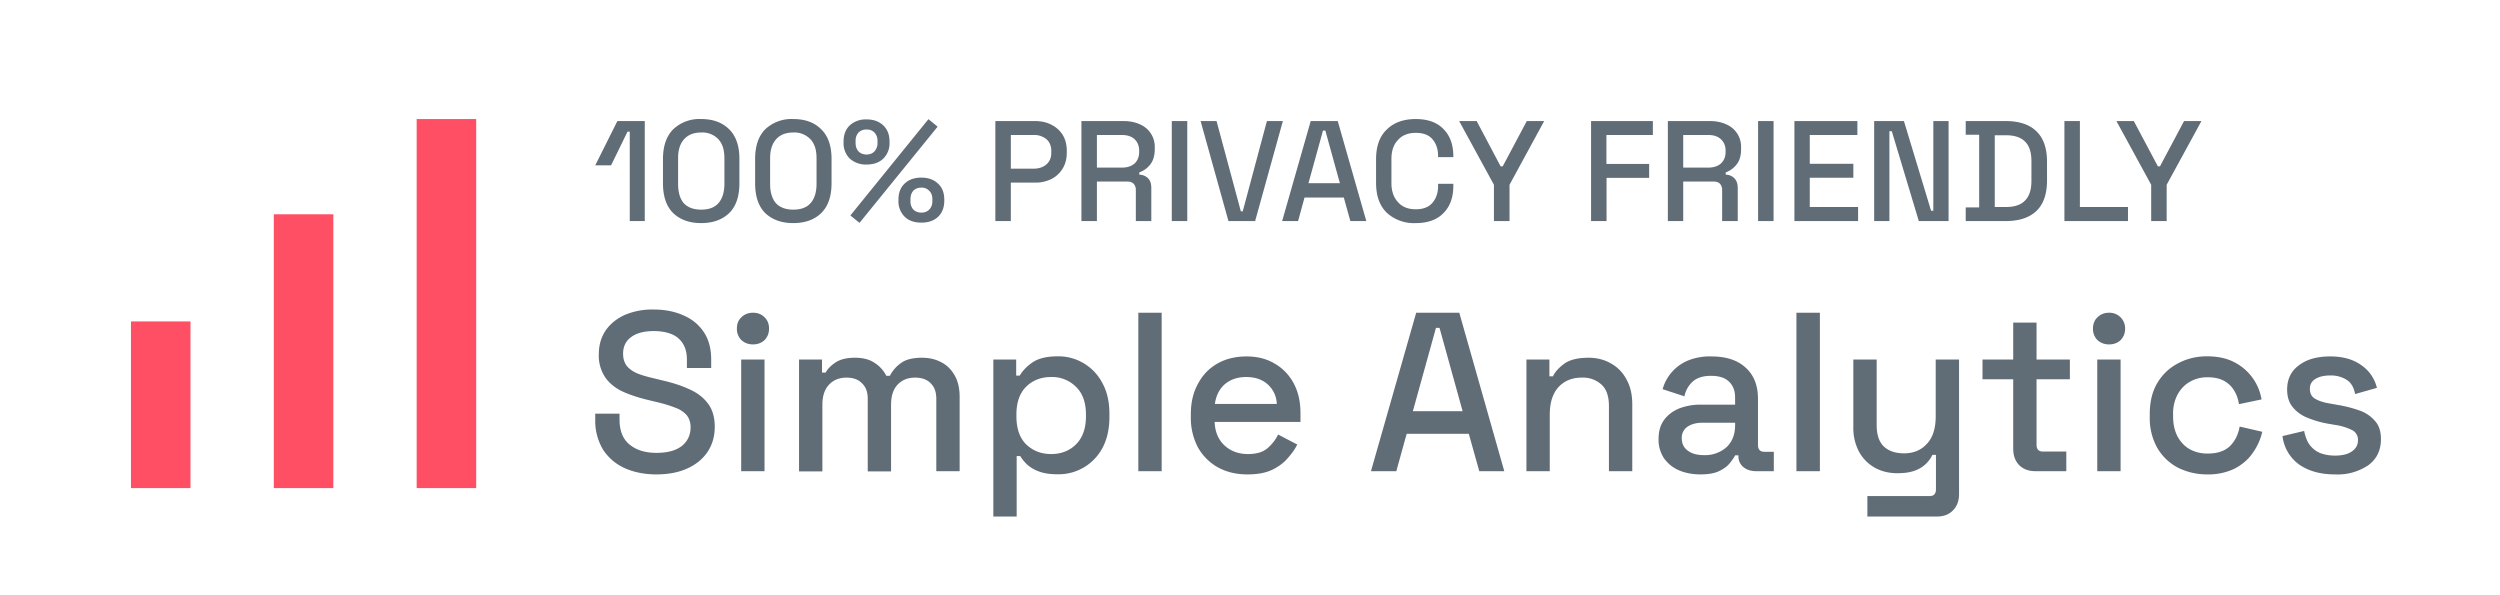
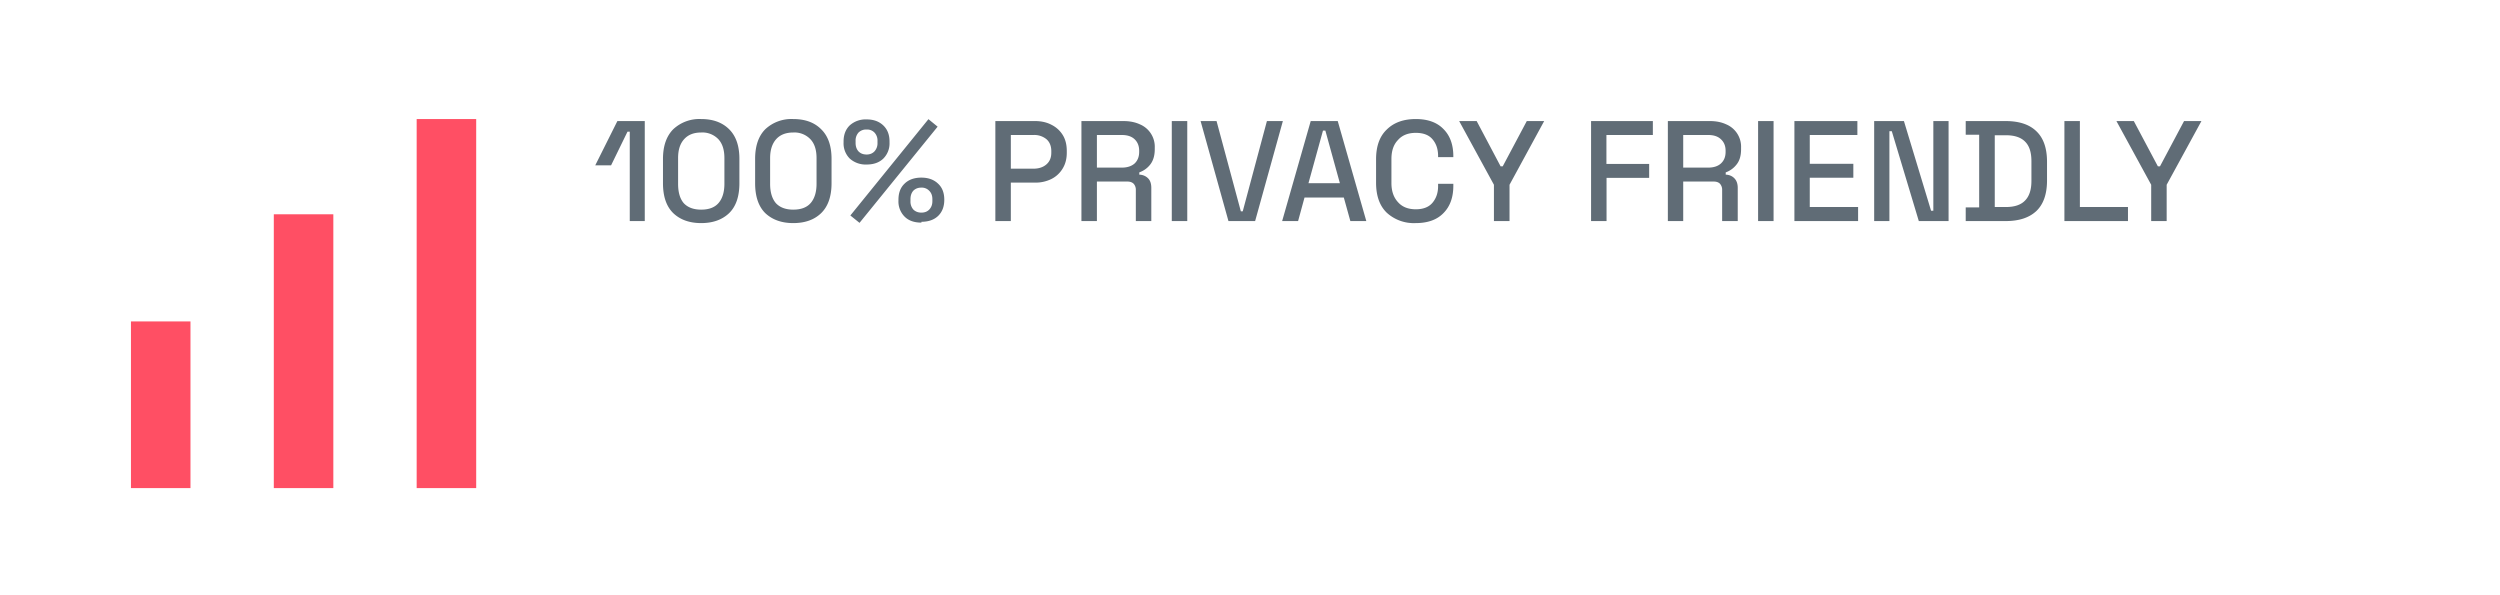
<svg xmlns="http://www.w3.org/2000/svg" height="50" viewBox="0 0 210 50" width="210">
  <defs>
    <style>
svg { color-scheme: light dark; }
rect { fill: transparent; }
.text path { fill: #606c76; }
.bars path { fill: #FF4F64; }

@media (prefers-color-scheme: dark) {
rect { fill: #2a3638; }
.text path { fill: rgb(164, 189, 192); }
.bars path { fill: #ff4f64; }
}
</style>
  </defs>
-   <rect height="50" rx="3" width="210" />
  <g class="bars">
    <path d="m11 27h5v14h-5z" />
    <path d="m23 18h5v23h-5z" />
    <path d="m35 10h5v31h-5z" />
  </g>
  <g class="text">
-     <path d="M52.9 18.57v-7.51h-.19l-1.38 2.83H50l1.86-3.72h2.3v8.4H52.9ZM58.9 18.74c-.98 0-1.76-.28-2.34-.83-.58-.56-.87-1.4-.87-2.52v-2.04c0-1.1.3-1.93.87-2.5A3.21 3.21 0 0 1 58.9 10c.98 0 1.76.28 2.34.85.58.57.87 1.4.87 2.5v2.04c0 1.12-.29 1.96-.87 2.52-.58.55-1.36.83-2.34.83Zm0-1.13c.66 0 1.15-.19 1.47-.57.32-.38.48-.92.48-1.6v-2.16c0-.7-.17-1.22-.51-1.59a1.85 1.85 0 0 0-1.44-.56c-.63 0-1.1.19-1.44.57-.34.38-.5.9-.5 1.58v2.16c0 .7.15 1.24.47 1.62.33.36.82.55 1.47.55ZM66.63 18.74c-.97 0-1.75-.28-2.34-.83-.57-.56-.86-1.4-.86-2.52v-2.04c0-1.1.29-1.93.86-2.5a3.21 3.21 0 0 1 2.34-.85c.99 0 1.77.28 2.34.85.59.57.88 1.4.88 2.5v2.04c0 1.12-.3 1.96-.88 2.52-.57.55-1.35.83-2.34.83Zm0-1.13c.67 0 1.16-.19 1.48-.57.32-.38.48-.92.48-1.6v-2.16c0-.7-.17-1.22-.52-1.59a1.85 1.85 0 0 0-1.44-.56c-.62 0-1.1.19-1.44.57-.33.38-.5.9-.5 1.58v2.16c0 .7.16 1.24.48 1.62.33.36.82.55 1.46.55ZM72.2 18.72l-.77-.62 6.56-8.09.77.63-6.56 8.08Zm5.2-.02c-.6 0-1.07-.16-1.41-.5a1.8 1.8 0 0 1-.52-1.35v-.07c0-.58.17-1.03.52-1.36.34-.33.81-.5 1.4-.5.59 0 1.05.17 1.4.5.36.33.53.78.53 1.36v.07c0 .57-.17 1.02-.52 1.36-.35.33-.82.49-1.4.49Zm0-.84c.28 0 .5-.09.66-.26.17-.18.26-.41.26-.7v-.17c0-.3-.09-.53-.26-.7a.86.86 0 0 0-.67-.27c-.28 0-.5.09-.67.26-.16.18-.24.42-.24.71v.17a1 1 0 0 0 .24.7c.17.17.4.26.67.26Zm-4.6-4.04a2 2 0 0 1-1.42-.5 1.8 1.8 0 0 1-.52-1.35v-.09c0-.57.18-1.02.52-1.35a2 2 0 0 1 1.42-.5c.58 0 1.04.17 1.39.5.35.33.53.78.53 1.35v.09a1.8 1.8 0 0 1-.52 1.35c-.34.33-.81.5-1.4.5Zm0-.84c.28 0 .5-.1.66-.27a1 1 0 0 0 .25-.7v-.17a.97.97 0 0 0-.25-.7.85.85 0 0 0-.66-.26.9.9 0 0 0-.69.26 1 1 0 0 0-.24.7V12c0 .3.08.53.24.71.17.18.4.27.69.27ZM83.61 18.57v-8.4h3.34c.51 0 .97.1 1.37.31.4.2.72.49.95.86.23.37.34.82.34 1.34v.15c0 .52-.12.97-.36 1.35a2.3 2.3 0 0 1-.94.86 3 3 0 0 1-1.36.3h-2.04v3.23h-1.3Zm1.3-4.4h1.9c.46 0 .83-.13 1.1-.37.27-.24.4-.56.4-.98v-.12c0-.42-.13-.76-.4-1a1.6 1.6 0 0 0-1.1-.36h-1.9v2.82ZM90.84 18.57v-8.4h3.53c.52 0 .98.09 1.37.27A2.04 2.04 0 0 1 97 12.41v.13c0 .53-.13.96-.38 1.28a2 2 0 0 1-.92.66v.19c.3.01.55.12.74.31.18.18.27.45.27.8v2.79h-1.3v-2.6a.76.76 0 0 0-.17-.52c-.12-.13-.3-.2-.54-.2h-2.56v3.32h-1.3Zm1.3-4.49h2.09c.46 0 .82-.12 1.08-.35.25-.24.38-.56.38-.97v-.1c0-.4-.13-.72-.38-.96s-.61-.36-1.08-.36h-2.09v2.74ZM98.43 18.57v-8.4h1.3v8.4h-1.3ZM103.19 18.57l-2.34-8.4h1.34l2.04 7.58h.16l2.03-7.58h1.34l-2.33 8.4h-2.24ZM107.7 18.57l2.4-8.4h2.27l2.4 8.4h-1.34l-.55-1.98h-3.3l-.54 1.98h-1.35Zm2.21-3.18h2.64l-1.22-4.42h-.2l-1.22 4.42ZM118.92 18.74a3.37 3.37 0 0 1-2.43-.87c-.6-.58-.9-1.42-.9-2.52v-1.97c0-1.1.3-1.93.9-2.5.6-.59 1.41-.88 2.44-.88 1 0 1.78.28 2.32.84.56.56.83 1.32.83 2.3v.06h-1.28v-.1c0-.57-.16-1.04-.47-1.4-.3-.36-.77-.54-1.4-.54-.65 0-1.15.2-1.5.6-.37.38-.55.91-.55 1.6v2.02c0 .68.19 1.21.55 1.6.35.4.85.6 1.5.6.63 0 1.1-.19 1.4-.55.31-.37.47-.83.47-1.39v-.2h1.28v.16c0 .97-.27 1.74-.83 2.3-.54.56-1.32.84-2.33.84ZM125.49 18.57v-3.05l-2.92-5.35h1.47l2.01 3.8h.18l2.02-3.8h1.46l-2.91 5.35v3.05h-1.31ZM133.65 18.57v-8.4h5.19v1.17h-3.9v2.43h3.59v1.17h-3.58v3.63h-1.3ZM140.1 18.57v-8.4h3.53c.52 0 .97.09 1.36.27a2.04 2.04 0 0 1 1.26 1.97v.13c0 .53-.12.96-.38 1.28a2 2 0 0 1-.91.66v.19c.3.01.55.12.73.31.18.18.28.45.28.8v2.79h-1.31v-2.6a.76.76 0 0 0-.17-.52c-.11-.13-.3-.2-.54-.2h-2.56v3.32h-1.3Zm1.3-4.49h2.08c.47 0 .83-.12 1.08-.35.26-.24.39-.56.39-.97v-.1c0-.4-.13-.72-.39-.96-.25-.24-.6-.36-1.08-.36h-2.09v2.74ZM147.68 18.57v-8.4h1.3v8.4h-1.3ZM150.73 18.57v-8.4h5.29v1.17h-4v2.42h3.66v1.17h-3.66v2.46h4.06v1.18h-5.35ZM157.43 18.57v-8.4h2.5l2.28 7.53h.19v-7.53h1.28v8.4h-2.5l-2.27-7.55h-.2v7.55h-1.28ZM165.12 18.57v-1.15h1.13v-6.1h-1.13v-1.15h3.36c1.12 0 1.98.28 2.57.85.6.57.9 1.42.9 2.57v1.57c0 1.14-.3 2-.9 2.57-.6.56-1.45.84-2.57.84h-3.36Zm2.44-1.18h.93c.73 0 1.27-.18 1.62-.55.36-.37.53-.92.53-1.64v-1.66c0-.74-.17-1.28-.53-1.64-.35-.36-.89-.54-1.62-.54h-.93v6.03ZM173.41 18.57v-8.4h1.3v7.22h4.04v1.18h-5.34ZM180.7 18.57v-3.05l-2.92-5.35h1.46l2.02 3.8h.18l2.02-3.8h1.46L182 15.52v3.05h-1.3Z" />
-     <path d="M55.14 39.85c-1 0-1.9-.18-2.67-.53a4.22 4.22 0 0 1-1.82-1.56 4.72 4.72 0 0 1-.65-2.53v-.48h2.04v.48c0 .93.27 1.64.83 2.1.57.48 1.33.71 2.27.71.95 0 1.66-.2 2.15-.59.48-.4.72-.92.72-1.56 0-.42-.12-.76-.34-1.03a2.26 2.26 0 0 0-.97-.62c-.42-.17-.92-.32-1.5-.46l-.71-.17c-.85-.2-1.6-.45-2.23-.74-.62-.3-1.1-.7-1.44-1.2a3.27 3.27 0 0 1-.52-1.9c0-.79.2-1.46.58-2.02.39-.56.93-.99 1.61-1.3a5.9 5.9 0 0 1 2.42-.45c.92 0 1.75.16 2.47.48.74.31 1.31.78 1.73 1.4.42.62.63 1.4.63 2.34v.69H57.7v-.69c0-.57-.12-1.03-.36-1.39a1.98 1.98 0 0 0-.97-.78c-.42-.16-.9-.24-1.46-.24-.81 0-1.45.17-1.9.51-.45.33-.67.8-.67 1.39 0 .4.1.74.29 1 .2.26.49.47.87.64.38.16.86.3 1.43.43l.7.17c.86.2 1.62.44 2.28.75.66.29 1.18.69 1.56 1.2.38.5.57 1.15.57 1.95s-.2 1.5-.6 2.1c-.4.6-.96 1.06-1.7 1.4-.73.33-1.6.5-2.6.5ZM62.26 39.58V30.2h1.96v9.38h-1.96Zm.99-10.65c-.38 0-.7-.12-.97-.36a1.31 1.31 0 0 1-.38-.97c0-.4.12-.71.38-.95.26-.26.59-.38.97-.38.39 0 .71.12.97.38.25.24.38.55.38.95 0 .4-.13.71-.38.97-.26.24-.58.36-.97.36ZM67.12 39.58V30.2h1.93v1.1h.3c.18-.32.46-.61.86-.87.39-.25.92-.38 1.6-.38.7 0 1.25.15 1.67.44.43.28.75.64.97 1.08h.3c.22-.43.53-.79.94-1.08.41-.3 1-.44 1.76-.44.61 0 1.15.13 1.62.38.47.24.84.61 1.12 1.1.28.49.42 1.09.42 1.81v6.24h-1.96V33.5c0-.57-.16-1-.47-1.3-.3-.32-.74-.48-1.32-.48-.6 0-1.1.2-1.46.59-.37.39-.55.95-.55 1.69v5.6h-1.96v-6.1c0-.57-.16-1-.48-1.3-.3-.32-.74-.48-1.3-.48-.62 0-1.1.2-1.47.59-.37.39-.56.95-.56 1.69v5.6h-1.96ZM83.44 43.39V30.2h1.92v1.35h.3c.24-.41.6-.79 1.09-1.12.49-.33 1.2-.5 2.1-.5a4.16 4.16 0 0 1 3.74 2.23c.4.71.6 1.58.6 2.59v.29c0 1.01-.2 1.88-.59 2.6a4.17 4.17 0 0 1-3.74 2.2c-.61 0-1.13-.07-1.54-.22a3.05 3.05 0 0 1-1.01-.57 3.56 3.56 0 0 1-.61-.74h-.3v5.08h-1.96Zm4.85-5.25c.86 0 1.56-.28 2.1-.82.55-.55.83-1.33.83-2.34v-.17c0-1-.28-1.78-.84-2.32a2.83 2.83 0 0 0-2.1-.82c-.83 0-1.53.27-2.09.82-.54.54-.81 1.32-.81 2.32v.17c0 1.01.27 1.8.81 2.34.56.54 1.26.82 2.1.82ZM95.62 39.58V26.27h1.96v13.31h-1.96ZM104.79 39.85c-.95 0-1.78-.2-2.5-.6a4.39 4.39 0 0 1-1.67-1.68 5.33 5.33 0 0 1-.59-2.55v-.23c0-.98.2-1.83.6-2.55.39-.74.93-1.3 1.63-1.7.7-.4 1.53-.6 2.45-.6.9 0 1.69.2 2.36.6.69.4 1.22.95 1.6 1.66.38.71.57 1.54.57 2.5v.74h-7.21c.03.82.3 1.48.82 1.97.53.49 1.19.73 1.98.73.73 0 1.28-.17 1.65-.5.38-.33.67-.7.88-1.14l1.61.84c-.17.35-.43.73-.78 1.12-.33.4-.76.72-1.3.99-.56.27-1.25.4-2.1.4Zm-2.74-5.92h5.2a2.3 2.3 0 0 0-.77-1.65c-.45-.4-1.05-.61-1.79-.61-.73 0-1.33.2-1.8.6-.46.4-.74.95-.84 1.66ZM115.16 39.58l3.8-13.31h3.62l3.78 13.31h-2.1l-.88-3.14h-5.22l-.87 3.14h-2.13Zm3.52-5.04h4.18l-1.94-7h-.3l-1.94 7ZM128.22 39.58V30.2h1.93v1.41h.3c.18-.38.5-.73.95-1.06.46-.33 1.14-.5 2.04-.5.7 0 1.33.16 1.88.48.56.31 1 .76 1.31 1.35.32.57.48 1.26.48 2.07v5.63h-1.96V34.1c0-.8-.2-1.4-.61-1.78a2.3 2.3 0 0 0-1.67-.6c-.82 0-1.47.27-1.96.8-.49.54-.73 1.31-.73 2.33v4.73h-1.96ZM142.84 39.85c-.67 0-1.28-.12-1.8-.34a2.98 2.98 0 0 1-1.26-1.01 2.8 2.8 0 0 1-.46-1.62c0-.65.15-1.18.46-1.6.31-.43.74-.75 1.27-.97a4.98 4.98 0 0 1 1.84-.32h2.86v-.6c0-.55-.17-1-.5-1.32-.33-.33-.83-.5-1.52-.5-.67 0-1.18.16-1.54.48-.35.32-.59.73-.7 1.24l-1.83-.6a3.68 3.68 0 0 1 2.07-2.38 4.85 4.85 0 0 1 2.02-.37c1.22 0 2.18.3 2.87.93.7.62 1.05 1.5 1.05 2.64v3.87c0 .38.18.57.53.57h.8v1.63h-1.46c-.45 0-.8-.11-1.09-.34a1.14 1.14 0 0 1-.42-.93v-.06h-.28c-.1.2-.25.41-.46.67-.2.25-.5.47-.9.66-.38.18-.9.27-1.55.27Zm.28-1.62a2.7 2.7 0 0 0 1.9-.66c.49-.46.73-1.08.73-1.87v-.19H143c-.52 0-.94.12-1.26.34a1.1 1.1 0 0 0-.47.97c0 .44.16.78.5 1.03.32.25.77.38 1.34.38ZM150.9 39.58V26.27h1.97v13.31h-1.96ZM156.86 43.39v-1.72h5.23c.35 0 .53-.19.53-.57v-2.89h-.3a2.55 2.55 0 0 1-1.47 1.32c-.39.15-.88.22-1.48.22-.71 0-1.34-.16-1.9-.47-.56-.32-1-.77-1.32-1.35a4.28 4.28 0 0 1-.47-2.08V30.2h1.96v5.5c0 .81.2 1.42.6 1.8.41.39.98.58 1.7.58.8 0 1.44-.27 1.92-.8.5-.53.74-1.3.74-2.32V30.2h1.96v11.3c0 .57-.17 1.03-.51 1.37-.33.35-.79.52-1.37.52h-5.82ZM170.98 39.58c-.57 0-1.03-.17-1.37-.51-.33-.34-.5-.8-.5-1.37v-5.84h-2.58V30.2h2.58v-3.1h1.96v3.1h2.8v1.66h-2.8v5.5c0 .38.18.57.53.57h1.97v1.65h-2.6ZM176.17 39.58V30.2h1.96v9.38h-1.96Zm.99-10.65c-.38 0-.7-.12-.97-.36a1.31 1.31 0 0 1-.38-.97c0-.4.13-.71.38-.95.27-.26.59-.38.97-.38a1.31 1.31 0 0 1 1.35 1.33c0 .4-.13.71-.38.97-.25.24-.58.36-.97.36ZM185.4 39.85c-.9 0-1.72-.2-2.46-.57a4.35 4.35 0 0 1-1.73-1.66 5.12 5.12 0 0 1-.63-2.6v-.25c0-1.02.21-1.88.63-2.59.43-.72 1-1.27 1.73-1.65.74-.4 1.55-.6 2.45-.6.9 0 1.67.17 2.3.5a4.3 4.3 0 0 1 2.28 3.12l-1.9.4c-.06-.42-.19-.8-.4-1.14-.2-.34-.48-.61-.85-.82-.37-.2-.83-.3-1.39-.3-.54 0-1.04.12-1.48.38-.43.24-.77.6-1.03 1.06a3.41 3.41 0 0 0-.38 1.68v.17c0 .66.13 1.22.38 1.7.26.46.6.82 1.03 1.06.44.24.94.36 1.48.36.83 0 1.45-.21 1.89-.63.43-.43.7-.98.81-1.64l1.9.44a4.98 4.98 0 0 1-.81 1.79c-.38.55-.89.98-1.52 1.31a5.1 5.1 0 0 1-2.3.48ZM196.14 39.85c-1.2 0-2.18-.27-2.97-.8a3.44 3.44 0 0 1-1.44-2.42l1.82-.43c.1.52.27.93.51 1.23.25.3.54.52.9.65.37.13.76.19 1.18.19.62 0 1.1-.12 1.43-.36.34-.24.5-.55.5-.93a.9.9 0 0 0-.47-.84 4.73 4.73 0 0 0-1.4-.44l-.65-.11a8.4 8.4 0 0 1-1.73-.5 3.04 3.04 0 0 1-1.24-.9c-.3-.37-.46-.86-.46-1.46 0-.88.33-1.57 1-2.05.65-.5 1.53-.74 2.62-.74 1.05 0 1.91.24 2.59.72a3.2 3.2 0 0 1 1.33 1.92l-1.83.52c-.11-.58-.35-.97-.72-1.2a2.45 2.45 0 0 0-1.37-.36c-.53 0-.95.1-1.26.3a.91.91 0 0 0-.45.82c0 .38.14.66.43.83.3.18.72.32 1.22.4l.67.12c.67.11 1.28.27 1.84.47a3 3 0 0 1 1.31.88c.34.38.5.89.5 1.52 0 .94-.35 1.67-1.05 2.19a4.6 4.6 0 0 1-2.81.78Z" />
+     <path d="M52.9 18.57v-7.51h-.19l-1.38 2.83H50l1.86-3.72h2.3v8.4H52.9ZM58.9 18.74c-.98 0-1.76-.28-2.34-.83-.58-.56-.87-1.4-.87-2.52v-2.04c0-1.1.3-1.93.87-2.5A3.21 3.21 0 0 1 58.9 10c.98 0 1.76.28 2.34.85.58.57.87 1.4.87 2.5v2.04c0 1.12-.29 1.96-.87 2.52-.58.55-1.36.83-2.34.83Zm0-1.13c.66 0 1.15-.19 1.47-.57.32-.38.48-.92.48-1.6v-2.16c0-.7-.17-1.22-.51-1.59a1.85 1.85 0 0 0-1.44-.56c-.63 0-1.1.19-1.44.57-.34.38-.5.9-.5 1.58v2.16c0 .7.15 1.24.47 1.62.33.36.82.55 1.47.55ZM66.63 18.74c-.97 0-1.75-.28-2.34-.83-.57-.56-.86-1.4-.86-2.52v-2.04c0-1.1.29-1.93.86-2.5a3.21 3.21 0 0 1 2.34-.85c.99 0 1.77.28 2.34.85.59.57.88 1.4.88 2.5v2.04c0 1.12-.3 1.96-.88 2.52-.57.55-1.35.83-2.34.83Zm0-1.13c.67 0 1.16-.19 1.48-.57.32-.38.48-.92.48-1.6v-2.16c0-.7-.17-1.22-.52-1.59a1.85 1.85 0 0 0-1.44-.56c-.62 0-1.1.19-1.44.57-.33.38-.5.9-.5 1.58v2.16c0 .7.16 1.24.48 1.62.33.36.82.55 1.46.55ZM72.2 18.72l-.77-.62 6.56-8.09.77.63-6.56 8.08Zm5.2-.02c-.6 0-1.07-.16-1.41-.5a1.8 1.8 0 0 1-.52-1.35v-.07c0-.58.17-1.03.52-1.36.34-.33.81-.5 1.4-.5.59 0 1.05.17 1.4.5.36.33.53.78.53 1.36c0 .57-.17 1.02-.52 1.36-.35.33-.82.49-1.4.49Zm0-.84c.28 0 .5-.09.66-.26.17-.18.26-.41.26-.7v-.17c0-.3-.09-.53-.26-.7a.86.86 0 0 0-.67-.27c-.28 0-.5.09-.67.26-.16.18-.24.42-.24.71v.17a1 1 0 0 0 .24.7c.17.17.4.26.67.26Zm-4.6-4.04a2 2 0 0 1-1.42-.5 1.8 1.8 0 0 1-.52-1.35v-.09c0-.57.18-1.02.52-1.35a2 2 0 0 1 1.42-.5c.58 0 1.04.17 1.39.5.35.33.53.78.53 1.35v.09a1.8 1.8 0 0 1-.52 1.35c-.34.33-.81.5-1.4.5Zm0-.84c.28 0 .5-.1.66-.27a1 1 0 0 0 .25-.7v-.17a.97.97 0 0 0-.25-.7.85.85 0 0 0-.66-.26.9.9 0 0 0-.69.26 1 1 0 0 0-.24.7V12c0 .3.08.53.24.71.17.18.4.27.69.27ZM83.61 18.57v-8.4h3.34c.51 0 .97.1 1.37.31.4.2.72.49.95.86.23.37.34.82.34 1.34v.15c0 .52-.12.97-.36 1.35a2.3 2.3 0 0 1-.94.86 3 3 0 0 1-1.36.3h-2.04v3.23h-1.3Zm1.3-4.4h1.9c.46 0 .83-.13 1.1-.37.27-.24.4-.56.4-.98v-.12c0-.42-.13-.76-.4-1a1.6 1.6 0 0 0-1.1-.36h-1.9v2.82ZM90.84 18.57v-8.4h3.53c.52 0 .98.09 1.37.27A2.04 2.04 0 0 1 97 12.41v.13c0 .53-.13.96-.38 1.28a2 2 0 0 1-.92.66v.19c.3.01.55.12.74.31.18.18.27.45.27.8v2.79h-1.3v-2.6a.76.76 0 0 0-.17-.52c-.12-.13-.3-.2-.54-.2h-2.56v3.32h-1.3Zm1.3-4.49h2.09c.46 0 .82-.12 1.08-.35.25-.24.38-.56.38-.97v-.1c0-.4-.13-.72-.38-.96s-.61-.36-1.08-.36h-2.09v2.74ZM98.43 18.57v-8.4h1.3v8.4h-1.3ZM103.19 18.57l-2.34-8.4h1.34l2.04 7.58h.16l2.03-7.58h1.34l-2.33 8.4h-2.24ZM107.7 18.57l2.4-8.4h2.27l2.4 8.4h-1.34l-.55-1.98h-3.3l-.54 1.98h-1.35Zm2.21-3.18h2.64l-1.22-4.42h-.2l-1.22 4.42ZM118.92 18.74a3.37 3.37 0 0 1-2.43-.87c-.6-.58-.9-1.42-.9-2.52v-1.97c0-1.1.3-1.93.9-2.5.6-.59 1.41-.88 2.44-.88 1 0 1.78.28 2.32.84.56.56.83 1.32.83 2.3v.06h-1.28v-.1c0-.57-.16-1.04-.47-1.4-.3-.36-.77-.54-1.4-.54-.65 0-1.15.2-1.5.6-.37.38-.55.91-.55 1.6v2.02c0 .68.19 1.21.55 1.6.35.4.85.6 1.5.6.63 0 1.1-.19 1.4-.55.31-.37.47-.83.47-1.39v-.2h1.28v.16c0 .97-.27 1.74-.83 2.3-.54.56-1.32.84-2.33.84ZM125.49 18.57v-3.05l-2.92-5.35h1.47l2.01 3.8h.18l2.02-3.8h1.46l-2.91 5.35v3.05h-1.31ZM133.65 18.57v-8.4h5.19v1.17h-3.9v2.43h3.59v1.17h-3.58v3.63h-1.3ZM140.1 18.57v-8.4h3.53c.52 0 .97.09 1.36.27a2.04 2.04 0 0 1 1.26 1.97v.13c0 .53-.12.96-.38 1.28a2 2 0 0 1-.91.66v.19c.3.01.55.12.73.31.18.18.28.45.28.8v2.79h-1.31v-2.6a.76.76 0 0 0-.17-.52c-.11-.13-.3-.2-.54-.2h-2.56v3.32h-1.3Zm1.3-4.49h2.08c.47 0 .83-.12 1.08-.35.26-.24.39-.56.39-.97v-.1c0-.4-.13-.72-.39-.96-.25-.24-.6-.36-1.08-.36h-2.09v2.74ZM147.68 18.57v-8.4h1.3v8.4h-1.3ZM150.73 18.57v-8.4h5.29v1.17h-4v2.42h3.66v1.17h-3.66v2.46h4.06v1.18h-5.35ZM157.43 18.57v-8.4h2.5l2.28 7.53h.19v-7.53h1.28v8.4h-2.5l-2.27-7.55h-.2v7.55h-1.28ZM165.12 18.57v-1.15h1.13v-6.1h-1.13v-1.15h3.36c1.12 0 1.98.28 2.57.85.6.57.9 1.42.9 2.57v1.57c0 1.14-.3 2-.9 2.57-.6.56-1.45.84-2.57.84h-3.36Zm2.44-1.18h.93c.73 0 1.27-.18 1.62-.55.36-.37.53-.92.53-1.64v-1.66c0-.74-.17-1.28-.53-1.64-.35-.36-.89-.54-1.62-.54h-.93v6.03ZM173.41 18.57v-8.4h1.3v7.22h4.04v1.18h-5.34ZM180.7 18.57v-3.05l-2.92-5.35h1.46l2.02 3.8h.18l2.02-3.8h1.46L182 15.52v3.05h-1.3Z" />
  </g>
</svg>